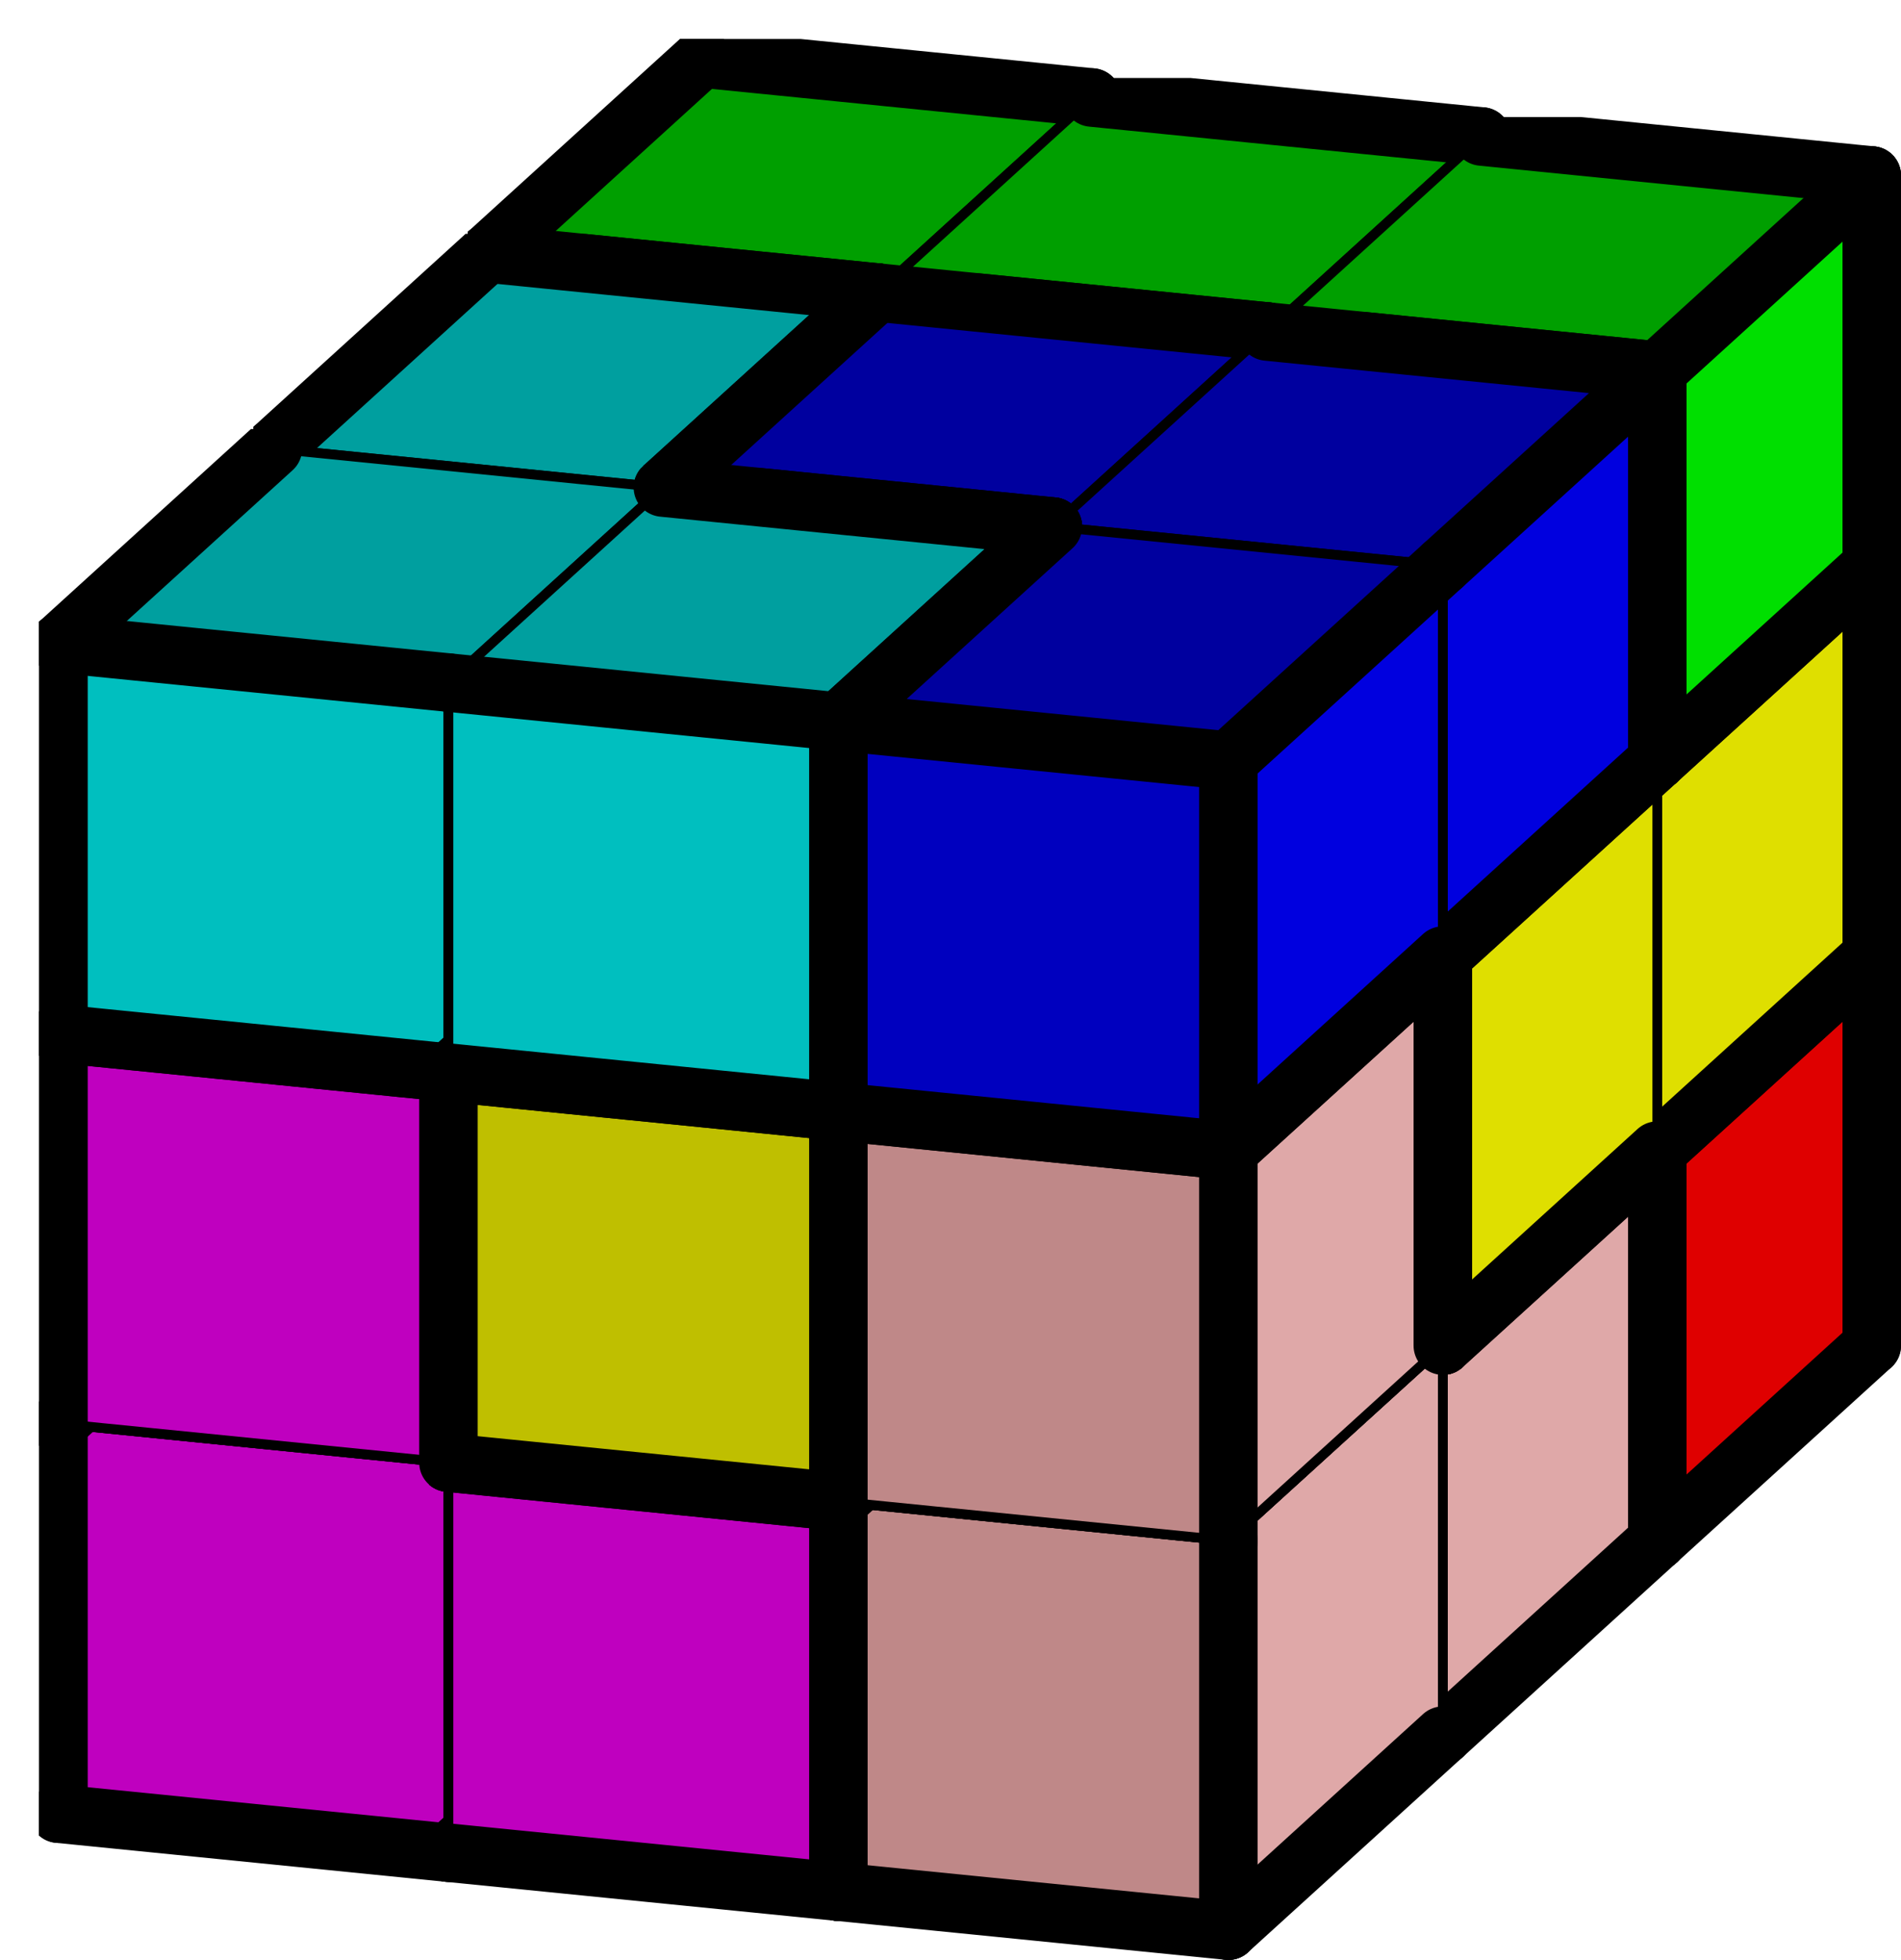
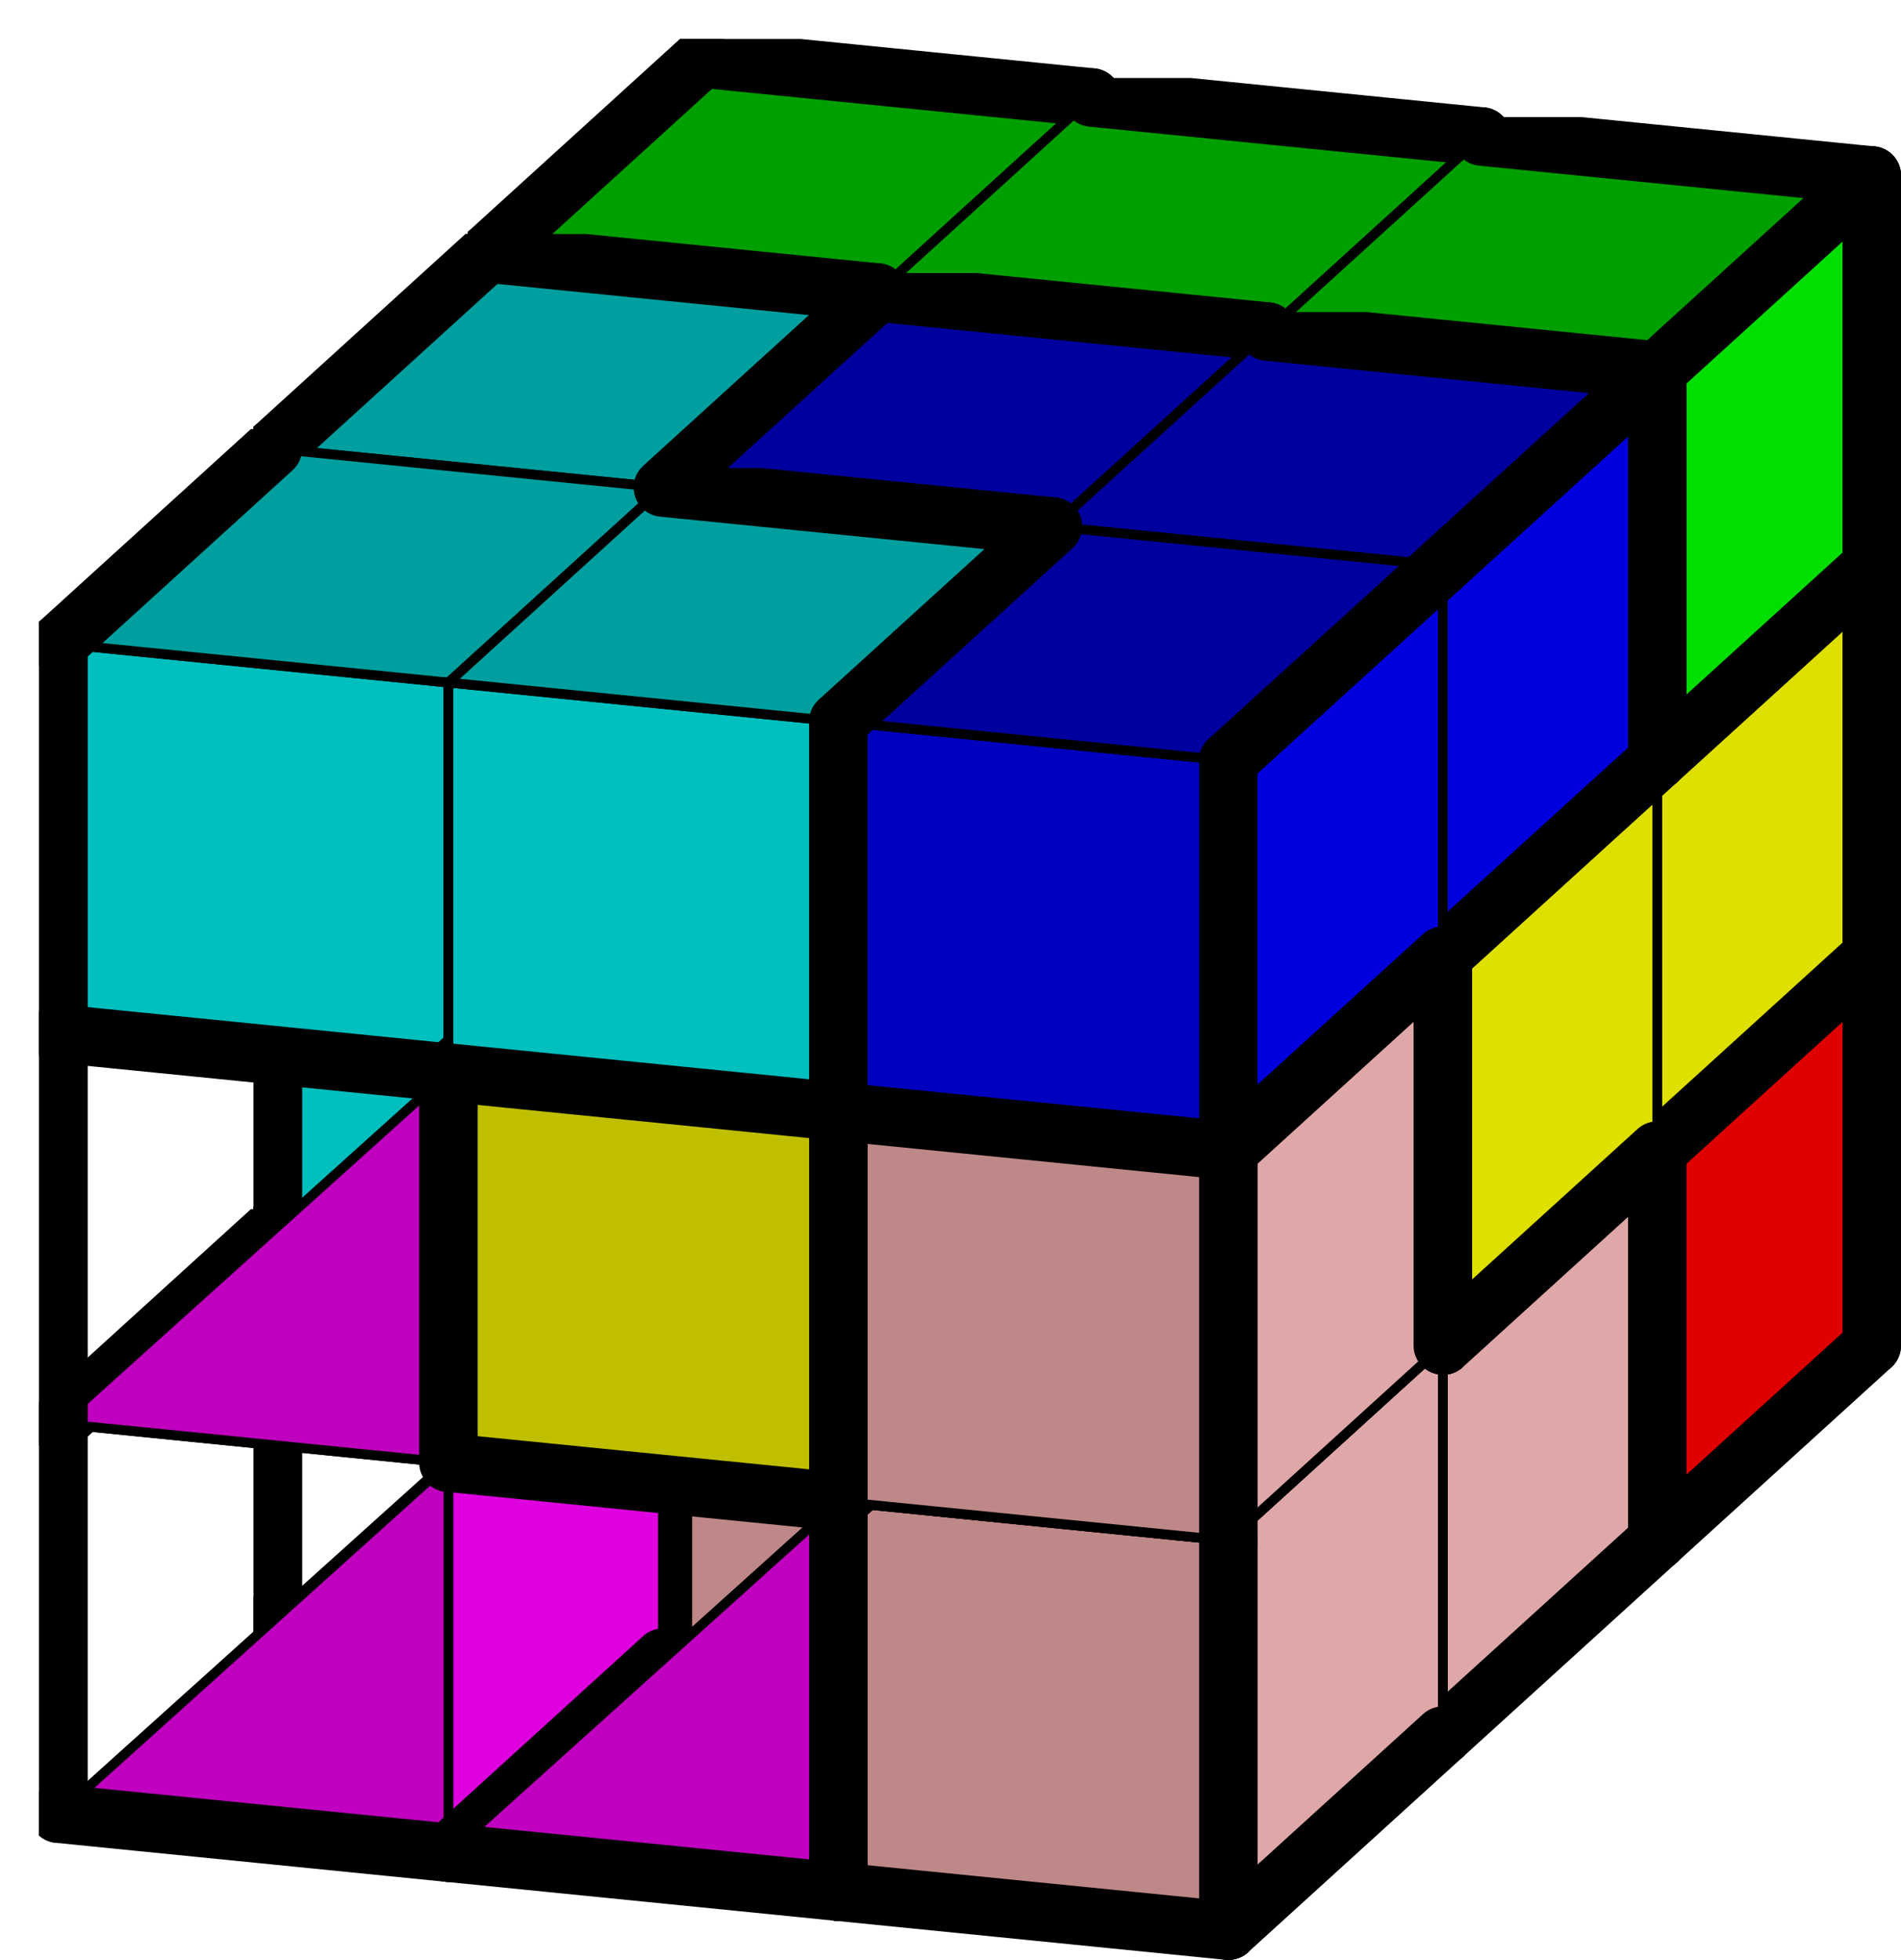
<svg xmlns="http://www.w3.org/2000/svg" xmlns:xlink="http://www.w3.org/1999/xlink" version="1.1" width="195px" height="201px">
  <symbol id="18bb207b-043f-4de4-be8a-2a38ced287fcbox_-2">
    <path d="M21 13 L32 3 L32 23 L21 33 Z" stroke="gray" stroke-width=".5" fill-opacity="0" />
    <path d="M21 13 L1 11 L1 31 L21 33 Z" stroke="gray" stroke-width=".5" fill-opacity="0" />
    <path d="M21 13 L1 11 L12 1 L32 3 Z" stroke="gray" stroke-width=".5" fill-opacity="0" />
  </symbol>
  <symbol id="18bb207b-043f-4de4-be8a-2a38ced287fcline_1">
    <line x1="21" y1="13" x2="32" y2="3" style="stroke-linecap:round;stroke:black;stroke-width:3" />
  </symbol>
  <symbol id="18bb207b-043f-4de4-be8a-2a38ced287fcline_2">
    <line x1="32" y1="3" x2="32" y2="23" style="stroke-linecap:round;stroke:black;stroke-width:3" />
  </symbol>
  <symbol id="18bb207b-043f-4de4-be8a-2a38ced287fcline_3">
    <line x1="32" y1="23" x2="21" y2="33" style="stroke-linecap:round;stroke:black;stroke-width:3" />
  </symbol>
  <symbol id="18bb207b-043f-4de4-be8a-2a38ced287fcline_4">
    <line x1="21" y1="33" x2="21" y2="13" style="stroke-linecap:round;stroke:black;stroke-width:3" />
  </symbol>
  <symbol id="18bb207b-043f-4de4-be8a-2a38ced287fcline_5">
-     <line x1="21" y1="13" x2="1" y2="11" style="stroke-linecap:round;stroke:black;stroke-width:3" />
-   </symbol>
+     </symbol>
  <symbol id="18bb207b-043f-4de4-be8a-2a38ced287fcline_6">
    <line x1="1" y1="11" x2="1" y2="31" style="stroke-linecap:round;stroke:black;stroke-width:3" />
  </symbol>
  <symbol id="18bb207b-043f-4de4-be8a-2a38ced287fcline_7">
    <line x1="1" y1="31" x2="21" y2="33" style="stroke-linecap:round;stroke:black;stroke-width:3" />
  </symbol>
  <symbol id="18bb207b-043f-4de4-be8a-2a38ced287fcline_8">
    <line x1="1" y1="11" x2="12" y2="1" style="stroke-linecap:round;stroke:black;stroke-width:3" />
  </symbol>
  <symbol id="18bb207b-043f-4de4-be8a-2a38ced287fcline_9">
    <line x1="12" y1="1" x2="32" y2="3" style="stroke-linecap:round;stroke:black;stroke-width:3" />
  </symbol>
  <symbol id="18bb207b-043f-4de4-be8a-2a38ced287fcbox_0">
    <path d="M21 13 L32 3 L32 23 L21 33 Z" style="fill:#DF0000;stroke-width:.5;stroke:black" />
    <path d="M21 13 L1 11 L1 31 L21 33 Z" style="fill:#BF0000;stroke-width:.5;stroke:black" />
    <path d="M21 13 L1 11 L12 1 L32 3 Z" style="fill:#9F0000;stroke-width:.5;stroke:black" />
  </symbol>
  <symbol id="18bb207b-043f-4de4-be8a-2a38ced287fcbox_1">
    <path d="M21 13 L32 3 L32 23 L21 33 Z" style="fill:#00DF00;stroke-width:.5;stroke:black" />
    <path d="M21 13 L1 11 L1 31 L21 33 Z" style="fill:#00BF00;stroke-width:.5;stroke:black" />
    <path d="M21 13 L1 11 L12 1 L32 3 Z" style="fill:#009F00;stroke-width:.5;stroke:black" />
  </symbol>
  <symbol id="18bb207b-043f-4de4-be8a-2a38ced287fcbox_3">
    <path d="M21 13 L32 3 L32 23 L21 33 Z" style="fill:#DFDF00;stroke-width:.5;stroke:black" />
    <path d="M21 13 L1 11 L1 31 L21 33 Z" style="fill:#BFBF00;stroke-width:.5;stroke:black" />
    <path d="M21 13 L1 11 L12 1 L32 3 Z" style="fill:#9F9F00;stroke-width:.5;stroke:black" />
  </symbol>
  <symbol id="18bb207b-043f-4de4-be8a-2a38ced287fcbox_4">
    <path d="M21 13 L32 3 L32 23 L21 33 Z" style="fill:#DF00DF;stroke-width:.5;stroke:black" />
-     <path d="M21 13 L1 11 L1 31 L21 33 Z" style="fill:#BF00BF;stroke-width:.5;stroke:black" />
+     <path d="M21 13 L1 31 L21 33 Z" style="fill:#BF00BF;stroke-width:.5;stroke:black" />
    <path d="M21 13 L1 11 L12 1 L32 3 Z" style="fill:#9F009F;stroke-width:.5;stroke:black" />
  </symbol>
  <symbol id="18bb207b-043f-4de4-be8a-2a38ced287fcbox_6">
    <path d="M21 13 L32 3 L32 23 L21 33 Z" style="fill:#DFA8A8;stroke-width:.5;stroke:black" />
    <path d="M21 13 L1 11 L1 31 L21 33 Z" style="fill:#BF8888;stroke-width:.5;stroke:black" />
    <path d="M21 13 L1 11 L12 1 L32 3 Z" style="fill:#9F6868;stroke-width:.5;stroke:black" />
  </symbol>
  <symbol id="18bb207b-043f-4de4-be8a-2a38ced287fcbox_5">
    <path d="M21 13 L32 3 L32 23 L21 33 Z" style="fill:#00DFDF;stroke-width:.5;stroke:black" />
    <path d="M21 13 L1 11 L1 31 L21 33 Z" style="fill:#00BFBF;stroke-width:.5;stroke:black" />
    <path d="M21 13 L1 11 L12 1 L32 3 Z" style="fill:#009F9F;stroke-width:.5;stroke:black" />
  </symbol>
  <symbol id="18bb207b-043f-4de4-be8a-2a38ced287fcbox_2">
    <path d="M21 13 L32 3 L32 23 L21 33 Z" style="fill:#0000DF;stroke-width:.5;stroke:black" />
    <path d="M21 13 L1 11 L1 31 L21 33 Z" style="fill:#0000BF;stroke-width:.5;stroke:black" />
    <path d="M21 13 L1 11 L12 1 L32 3 Z" style="fill:#00009F;stroke-width:.5;stroke:black" />
  </symbol>
  <g transform="scale(2.0) translate(2,2) ">
    <use x="22" y="40" xlink:href="#origin" />
    <use x="22" y="40" xlink:href="#18bb207b-043f-4de4-be8a-2a38ced287fcbox_0" />
    <use x="22" y="40" xlink:href="#18bb207b-043f-4de4-be8a-2a38ced287fcline_2" />
    <use x="22" y="40" xlink:href="#18bb207b-043f-4de4-be8a-2a38ced287fcline_3" />
    <use x="22" y="40" xlink:href="#18bb207b-043f-4de4-be8a-2a38ced287fcline_6" />
    <use x="22" y="40" xlink:href="#18bb207b-043f-4de4-be8a-2a38ced287fcline_7" />
    <use x="22" y="40" xlink:href="#18bb207b-043f-4de4-be8a-2a38ced287fcline_8" />
    <use x="22" y="40" xlink:href="#18bb207b-043f-4de4-be8a-2a38ced287fcline_9" />
    <use x="42" y="42" xlink:href="#18bb207b-043f-4de4-be8a-2a38ced287fcbox_0" />
    <use x="42" y="42" xlink:href="#18bb207b-043f-4de4-be8a-2a38ced287fcline_2" />
    <use x="42" y="42" xlink:href="#18bb207b-043f-4de4-be8a-2a38ced287fcline_3" />
    <use x="42" y="42" xlink:href="#18bb207b-043f-4de4-be8a-2a38ced287fcline_5" />
    <use x="42" y="42" xlink:href="#18bb207b-043f-4de4-be8a-2a38ced287fcline_7" />
    <use x="42" y="42" xlink:href="#18bb207b-043f-4de4-be8a-2a38ced287fcline_9" />
    <use x="62" y="44" xlink:href="#18bb207b-043f-4de4-be8a-2a38ced287fcbox_0" />
    <use x="62" y="44" xlink:href="#18bb207b-043f-4de4-be8a-2a38ced287fcline_1" />
    <use x="62" y="44" xlink:href="#18bb207b-043f-4de4-be8a-2a38ced287fcline_2" />
    <use x="62" y="44" xlink:href="#18bb207b-043f-4de4-be8a-2a38ced287fcline_3" />
    <use x="62" y="44" xlink:href="#18bb207b-043f-4de4-be8a-2a38ced287fcline_4" />
    <use x="62" y="44" xlink:href="#18bb207b-043f-4de4-be8a-2a38ced287fcline_5" />
    <use x="62" y="44" xlink:href="#18bb207b-043f-4de4-be8a-2a38ced287fcline_7" />
    <use x="62" y="44" xlink:href="#18bb207b-043f-4de4-be8a-2a38ced287fcline_9" />
    <use x="22" y="20" xlink:href="#18bb207b-043f-4de4-be8a-2a38ced287fcbox_0" />
    <use x="22" y="20" xlink:href="#18bb207b-043f-4de4-be8a-2a38ced287fcline_1" />
    <use x="22" y="20" xlink:href="#18bb207b-043f-4de4-be8a-2a38ced287fcline_2" />
    <use x="22" y="20" xlink:href="#18bb207b-043f-4de4-be8a-2a38ced287fcline_4" />
    <use x="22" y="20" xlink:href="#18bb207b-043f-4de4-be8a-2a38ced287fcline_5" />
    <use x="22" y="20" xlink:href="#18bb207b-043f-4de4-be8a-2a38ced287fcline_6" />
    <use x="22" y="20" xlink:href="#18bb207b-043f-4de4-be8a-2a38ced287fcline_8" />
    <use x="22" y="20" xlink:href="#18bb207b-043f-4de4-be8a-2a38ced287fcline_9" />
    <use x="42" y="22" xlink:href="#18bb207b-043f-4de4-be8a-2a38ced287fcbox_1" />
    <use x="42" y="22" xlink:href="#18bb207b-043f-4de4-be8a-2a38ced287fcline_2" />
    <use x="42" y="22" xlink:href="#18bb207b-043f-4de4-be8a-2a38ced287fcline_3" />
    <use x="42" y="22" xlink:href="#18bb207b-043f-4de4-be8a-2a38ced287fcline_4" />
    <use x="42" y="22" xlink:href="#18bb207b-043f-4de4-be8a-2a38ced287fcline_6" />
    <use x="42" y="22" xlink:href="#18bb207b-043f-4de4-be8a-2a38ced287fcline_7" />
    <use x="42" y="22" xlink:href="#18bb207b-043f-4de4-be8a-2a38ced287fcline_8" />
    <use x="42" y="22" xlink:href="#18bb207b-043f-4de4-be8a-2a38ced287fcline_9" />
    <use x="62" y="24" xlink:href="#18bb207b-043f-4de4-be8a-2a38ced287fcbox_3" />
    <use x="62" y="24" xlink:href="#18bb207b-043f-4de4-be8a-2a38ced287fcline_1" />
    <use x="62" y="24" xlink:href="#18bb207b-043f-4de4-be8a-2a38ced287fcline_2" />
    <use x="62" y="24" xlink:href="#18bb207b-043f-4de4-be8a-2a38ced287fcline_3" />
    <use x="62" y="24" xlink:href="#18bb207b-043f-4de4-be8a-2a38ced287fcline_6" />
    <use x="62" y="24" xlink:href="#18bb207b-043f-4de4-be8a-2a38ced287fcline_7" />
    <use x="62" y="24" xlink:href="#18bb207b-043f-4de4-be8a-2a38ced287fcline_8" />
    <use x="62" y="24" xlink:href="#18bb207b-043f-4de4-be8a-2a38ced287fcline_9" />
    <use x="22" y="0" xlink:href="#18bb207b-043f-4de4-be8a-2a38ced287fcbox_1" />
    <use x="22" y="0" xlink:href="#18bb207b-043f-4de4-be8a-2a38ced287fcline_2" />
    <use x="22" y="0" xlink:href="#18bb207b-043f-4de4-be8a-2a38ced287fcline_3" />
    <use x="22" y="0" xlink:href="#18bb207b-043f-4de4-be8a-2a38ced287fcline_5" />
    <use x="22" y="0" xlink:href="#18bb207b-043f-4de4-be8a-2a38ced287fcline_6" />
    <use x="22" y="0" xlink:href="#18bb207b-043f-4de4-be8a-2a38ced287fcline_7" />
    <use x="22" y="0" xlink:href="#18bb207b-043f-4de4-be8a-2a38ced287fcline_8" />
    <use x="22" y="0" xlink:href="#18bb207b-043f-4de4-be8a-2a38ced287fcline_9" />
    <use x="42" y="2" xlink:href="#18bb207b-043f-4de4-be8a-2a38ced287fcbox_1" />
    <use x="42" y="2" xlink:href="#18bb207b-043f-4de4-be8a-2a38ced287fcline_2" />
    <use x="42" y="2" xlink:href="#18bb207b-043f-4de4-be8a-2a38ced287fcline_5" />
    <use x="42" y="2" xlink:href="#18bb207b-043f-4de4-be8a-2a38ced287fcline_9" />
    <use x="62" y="4" xlink:href="#18bb207b-043f-4de4-be8a-2a38ced287fcbox_1" />
    <use x="62" y="4" xlink:href="#18bb207b-043f-4de4-be8a-2a38ced287fcline_1" />
    <use x="62" y="4" xlink:href="#18bb207b-043f-4de4-be8a-2a38ced287fcline_2" />
    <use x="62" y="4" xlink:href="#18bb207b-043f-4de4-be8a-2a38ced287fcline_3" />
    <use x="62" y="4" xlink:href="#18bb207b-043f-4de4-be8a-2a38ced287fcline_4" />
    <use x="62" y="4" xlink:href="#18bb207b-043f-4de4-be8a-2a38ced287fcline_5" />
    <use x="62" y="4" xlink:href="#18bb207b-043f-4de4-be8a-2a38ced287fcline_7" />
    <use x="62" y="4" xlink:href="#18bb207b-043f-4de4-be8a-2a38ced287fcline_9" />
    <use x="11" y="50" xlink:href="#18bb207b-043f-4de4-be8a-2a38ced287fcbox_4" />
    <use x="11" y="50" xlink:href="#18bb207b-043f-4de4-be8a-2a38ced287fcline_1" />
    <use x="11" y="50" xlink:href="#18bb207b-043f-4de4-be8a-2a38ced287fcline_2" />
    <use x="11" y="50" xlink:href="#18bb207b-043f-4de4-be8a-2a38ced287fcline_3" />
    <use x="11" y="50" xlink:href="#18bb207b-043f-4de4-be8a-2a38ced287fcline_6" />
    <use x="11" y="50" xlink:href="#18bb207b-043f-4de4-be8a-2a38ced287fcline_7" />
    <use x="11" y="50" xlink:href="#18bb207b-043f-4de4-be8a-2a38ced287fcline_8" />
    <use x="11" y="50" xlink:href="#18bb207b-043f-4de4-be8a-2a38ced287fcline_9" />
    <use x="31" y="52" xlink:href="#18bb207b-043f-4de4-be8a-2a38ced287fcbox_6" />
    <use x="31" y="52" xlink:href="#18bb207b-043f-4de4-be8a-2a38ced287fcline_2" />
    <use x="31" y="52" xlink:href="#18bb207b-043f-4de4-be8a-2a38ced287fcline_3" />
    <use x="31" y="52" xlink:href="#18bb207b-043f-4de4-be8a-2a38ced287fcline_5" />
    <use x="31" y="52" xlink:href="#18bb207b-043f-4de4-be8a-2a38ced287fcline_6" />
    <use x="31" y="52" xlink:href="#18bb207b-043f-4de4-be8a-2a38ced287fcline_7" />
    <use x="31" y="52" xlink:href="#18bb207b-043f-4de4-be8a-2a38ced287fcline_8" />
    <use x="31" y="52" xlink:href="#18bb207b-043f-4de4-be8a-2a38ced287fcline_9" />
    <use x="51" y="54" xlink:href="#18bb207b-043f-4de4-be8a-2a38ced287fcbox_6" />
    <use x="51" y="54" xlink:href="#18bb207b-043f-4de4-be8a-2a38ced287fcline_1" />
    <use x="51" y="54" xlink:href="#18bb207b-043f-4de4-be8a-2a38ced287fcline_2" />
    <use x="51" y="54" xlink:href="#18bb207b-043f-4de4-be8a-2a38ced287fcline_3" />
    <use x="51" y="54" xlink:href="#18bb207b-043f-4de4-be8a-2a38ced287fcline_7" />
    <use x="51" y="54" xlink:href="#18bb207b-043f-4de4-be8a-2a38ced287fcline_9" />
    <use x="11" y="30" xlink:href="#18bb207b-043f-4de4-be8a-2a38ced287fcbox_5" />
    <use x="11" y="30" xlink:href="#18bb207b-043f-4de4-be8a-2a38ced287fcline_2" />
    <use x="11" y="30" xlink:href="#18bb207b-043f-4de4-be8a-2a38ced287fcline_3" />
    <use x="11" y="30" xlink:href="#18bb207b-043f-4de4-be8a-2a38ced287fcline_4" />
    <use x="11" y="30" xlink:href="#18bb207b-043f-4de4-be8a-2a38ced287fcline_6" />
    <use x="11" y="30" xlink:href="#18bb207b-043f-4de4-be8a-2a38ced287fcline_7" />
    <use x="11" y="30" xlink:href="#18bb207b-043f-4de4-be8a-2a38ced287fcline_8" />
    <use x="11" y="30" xlink:href="#18bb207b-043f-4de4-be8a-2a38ced287fcline_9" />
    <use x="31" y="32" xlink:href="#18bb207b-043f-4de4-be8a-2a38ced287fcbox_3" />
    <use x="31" y="32" xlink:href="#18bb207b-043f-4de4-be8a-2a38ced287fcline_2" />
    <use x="31" y="32" xlink:href="#18bb207b-043f-4de4-be8a-2a38ced287fcline_3" />
    <use x="31" y="32" xlink:href="#18bb207b-043f-4de4-be8a-2a38ced287fcline_6" />
    <use x="31" y="32" xlink:href="#18bb207b-043f-4de4-be8a-2a38ced287fcline_7" />
    <use x="31" y="32" xlink:href="#18bb207b-043f-4de4-be8a-2a38ced287fcline_8" />
    <use x="31" y="32" xlink:href="#18bb207b-043f-4de4-be8a-2a38ced287fcline_9" />
    <use x="51" y="34" xlink:href="#18bb207b-043f-4de4-be8a-2a38ced287fcbox_3" />
    <use x="51" y="34" xlink:href="#18bb207b-043f-4de4-be8a-2a38ced287fcline_1" />
    <use x="51" y="34" xlink:href="#18bb207b-043f-4de4-be8a-2a38ced287fcline_3" />
    <use x="51" y="34" xlink:href="#18bb207b-043f-4de4-be8a-2a38ced287fcline_4" />
    <use x="51" y="34" xlink:href="#18bb207b-043f-4de4-be8a-2a38ced287fcline_5" />
    <use x="51" y="34" xlink:href="#18bb207b-043f-4de4-be8a-2a38ced287fcline_7" />
    <use x="11" y="10" xlink:href="#18bb207b-043f-4de4-be8a-2a38ced287fcbox_5" />
    <use x="11" y="10" xlink:href="#18bb207b-043f-4de4-be8a-2a38ced287fcline_1" />
    <use x="11" y="10" xlink:href="#18bb207b-043f-4de4-be8a-2a38ced287fcline_2" />
    <use x="11" y="10" xlink:href="#18bb207b-043f-4de4-be8a-2a38ced287fcline_6" />
    <use x="11" y="10" xlink:href="#18bb207b-043f-4de4-be8a-2a38ced287fcline_8" />
    <use x="11" y="10" xlink:href="#18bb207b-043f-4de4-be8a-2a38ced287fcline_9" />
    <use x="31" y="12" xlink:href="#18bb207b-043f-4de4-be8a-2a38ced287fcbox_2" />
    <use x="31" y="12" xlink:href="#18bb207b-043f-4de4-be8a-2a38ced287fcline_2" />
    <use x="31" y="12" xlink:href="#18bb207b-043f-4de4-be8a-2a38ced287fcline_3" />
    <use x="31" y="12" xlink:href="#18bb207b-043f-4de4-be8a-2a38ced287fcline_5" />
    <use x="31" y="12" xlink:href="#18bb207b-043f-4de4-be8a-2a38ced287fcline_6" />
    <use x="31" y="12" xlink:href="#18bb207b-043f-4de4-be8a-2a38ced287fcline_7" />
    <use x="31" y="12" xlink:href="#18bb207b-043f-4de4-be8a-2a38ced287fcline_8" />
    <use x="31" y="12" xlink:href="#18bb207b-043f-4de4-be8a-2a38ced287fcline_9" />
    <use x="51" y="14" xlink:href="#18bb207b-043f-4de4-be8a-2a38ced287fcbox_2" />
    <use x="51" y="14" xlink:href="#18bb207b-043f-4de4-be8a-2a38ced287fcline_1" />
    <use x="51" y="14" xlink:href="#18bb207b-043f-4de4-be8a-2a38ced287fcline_2" />
    <use x="51" y="14" xlink:href="#18bb207b-043f-4de4-be8a-2a38ced287fcline_3" />
    <use x="51" y="14" xlink:href="#18bb207b-043f-4de4-be8a-2a38ced287fcline_7" />
    <use x="51" y="14" xlink:href="#18bb207b-043f-4de4-be8a-2a38ced287fcline_9" />
    <use x="0" y="60" xlink:href="#18bb207b-043f-4de4-be8a-2a38ced287fcbox_4" />
    <use x="0" y="60" xlink:href="#18bb207b-043f-4de4-be8a-2a38ced287fcline_3" />
    <use x="0" y="60" xlink:href="#18bb207b-043f-4de4-be8a-2a38ced287fcline_6" />
    <use x="0" y="60" xlink:href="#18bb207b-043f-4de4-be8a-2a38ced287fcline_7" />
    <use x="0" y="60" xlink:href="#18bb207b-043f-4de4-be8a-2a38ced287fcline_8" />
    <use x="20" y="62" xlink:href="#18bb207b-043f-4de4-be8a-2a38ced287fcbox_4" />
    <use x="20" y="62" xlink:href="#18bb207b-043f-4de4-be8a-2a38ced287fcline_1" />
    <use x="20" y="62" xlink:href="#18bb207b-043f-4de4-be8a-2a38ced287fcline_2" />
    <use x="20" y="62" xlink:href="#18bb207b-043f-4de4-be8a-2a38ced287fcline_3" />
    <use x="20" y="62" xlink:href="#18bb207b-043f-4de4-be8a-2a38ced287fcline_4" />
    <use x="20" y="62" xlink:href="#18bb207b-043f-4de4-be8a-2a38ced287fcline_5" />
    <use x="20" y="62" xlink:href="#18bb207b-043f-4de4-be8a-2a38ced287fcline_7" />
    <use x="20" y="62" xlink:href="#18bb207b-043f-4de4-be8a-2a38ced287fcline_9" />
    <use x="40" y="64" xlink:href="#18bb207b-043f-4de4-be8a-2a38ced287fcbox_6" />
    <use x="40" y="64" xlink:href="#18bb207b-043f-4de4-be8a-2a38ced287fcline_3" />
    <use x="40" y="64" xlink:href="#18bb207b-043f-4de4-be8a-2a38ced287fcline_4" />
    <use x="40" y="64" xlink:href="#18bb207b-043f-4de4-be8a-2a38ced287fcline_6" />
    <use x="40" y="64" xlink:href="#18bb207b-043f-4de4-be8a-2a38ced287fcline_7" />
    <use x="40" y="64" xlink:href="#18bb207b-043f-4de4-be8a-2a38ced287fcline_8" />
    <use x="0" y="40" xlink:href="#18bb207b-043f-4de4-be8a-2a38ced287fcbox_4" />
    <use x="0" y="40" xlink:href="#18bb207b-043f-4de4-be8a-2a38ced287fcline_1" />
    <use x="0" y="40" xlink:href="#18bb207b-043f-4de4-be8a-2a38ced287fcline_2" />
    <use x="0" y="40" xlink:href="#18bb207b-043f-4de4-be8a-2a38ced287fcline_4" />
    <use x="0" y="40" xlink:href="#18bb207b-043f-4de4-be8a-2a38ced287fcline_5" />
    <use x="0" y="40" xlink:href="#18bb207b-043f-4de4-be8a-2a38ced287fcline_6" />
    <use x="0" y="40" xlink:href="#18bb207b-043f-4de4-be8a-2a38ced287fcline_8" />
    <use x="0" y="40" xlink:href="#18bb207b-043f-4de4-be8a-2a38ced287fcline_9" />
    <use x="20" y="42" xlink:href="#18bb207b-043f-4de4-be8a-2a38ced287fcbox_3" />
    <use x="20" y="42" xlink:href="#18bb207b-043f-4de4-be8a-2a38ced287fcline_1" />
    <use x="20" y="42" xlink:href="#18bb207b-043f-4de4-be8a-2a38ced287fcline_3" />
    <use x="20" y="42" xlink:href="#18bb207b-043f-4de4-be8a-2a38ced287fcline_4" />
    <use x="20" y="42" xlink:href="#18bb207b-043f-4de4-be8a-2a38ced287fcline_5" />
    <use x="20" y="42" xlink:href="#18bb207b-043f-4de4-be8a-2a38ced287fcline_6" />
    <use x="20" y="42" xlink:href="#18bb207b-043f-4de4-be8a-2a38ced287fcline_7" />
    <use x="20" y="42" xlink:href="#18bb207b-043f-4de4-be8a-2a38ced287fcline_8" />
    <use x="40" y="44" xlink:href="#18bb207b-043f-4de4-be8a-2a38ced287fcbox_6" />
    <use x="40" y="44" xlink:href="#18bb207b-043f-4de4-be8a-2a38ced287fcline_1" />
    <use x="40" y="44" xlink:href="#18bb207b-043f-4de4-be8a-2a38ced287fcline_2" />
    <use x="40" y="44" xlink:href="#18bb207b-043f-4de4-be8a-2a38ced287fcline_4" />
    <use x="40" y="44" xlink:href="#18bb207b-043f-4de4-be8a-2a38ced287fcline_5" />
    <use x="40" y="44" xlink:href="#18bb207b-043f-4de4-be8a-2a38ced287fcline_6" />
    <use x="40" y="44" xlink:href="#18bb207b-043f-4de4-be8a-2a38ced287fcline_8" />
    <use x="40" y="44" xlink:href="#18bb207b-043f-4de4-be8a-2a38ced287fcline_9" />
    <use x="0" y="20" xlink:href="#18bb207b-043f-4de4-be8a-2a38ced287fcbox_5" />
    <use x="0" y="20" xlink:href="#18bb207b-043f-4de4-be8a-2a38ced287fcline_3" />
    <use x="0" y="20" xlink:href="#18bb207b-043f-4de4-be8a-2a38ced287fcline_5" />
    <use x="0" y="20" xlink:href="#18bb207b-043f-4de4-be8a-2a38ced287fcline_6" />
    <use x="0" y="20" xlink:href="#18bb207b-043f-4de4-be8a-2a38ced287fcline_7" />
    <use x="0" y="20" xlink:href="#18bb207b-043f-4de4-be8a-2a38ced287fcline_8" />
    <use x="20" y="22" xlink:href="#18bb207b-043f-4de4-be8a-2a38ced287fcbox_5" />
    <use x="20" y="22" xlink:href="#18bb207b-043f-4de4-be8a-2a38ced287fcline_1" />
    <use x="20" y="22" xlink:href="#18bb207b-043f-4de4-be8a-2a38ced287fcline_2" />
    <use x="20" y="22" xlink:href="#18bb207b-043f-4de4-be8a-2a38ced287fcline_3" />
    <use x="20" y="22" xlink:href="#18bb207b-043f-4de4-be8a-2a38ced287fcline_4" />
    <use x="20" y="22" xlink:href="#18bb207b-043f-4de4-be8a-2a38ced287fcline_5" />
    <use x="20" y="22" xlink:href="#18bb207b-043f-4de4-be8a-2a38ced287fcline_7" />
    <use x="20" y="22" xlink:href="#18bb207b-043f-4de4-be8a-2a38ced287fcline_9" />
    <use x="40" y="24" xlink:href="#18bb207b-043f-4de4-be8a-2a38ced287fcbox_2" />
    <use x="40" y="24" xlink:href="#18bb207b-043f-4de4-be8a-2a38ced287fcline_1" />
    <use x="40" y="24" xlink:href="#18bb207b-043f-4de4-be8a-2a38ced287fcline_3" />
    <use x="40" y="24" xlink:href="#18bb207b-043f-4de4-be8a-2a38ced287fcline_4" />
    <use x="40" y="24" xlink:href="#18bb207b-043f-4de4-be8a-2a38ced287fcline_5" />
    <use x="40" y="24" xlink:href="#18bb207b-043f-4de4-be8a-2a38ced287fcline_6" />
    <use x="40" y="24" xlink:href="#18bb207b-043f-4de4-be8a-2a38ced287fcline_7" />
    <use x="40" y="24" xlink:href="#18bb207b-043f-4de4-be8a-2a38ced287fcline_8" />
  </g>
  <g transform="scale(2.0) translate(2,2) ">

</g>
</svg>